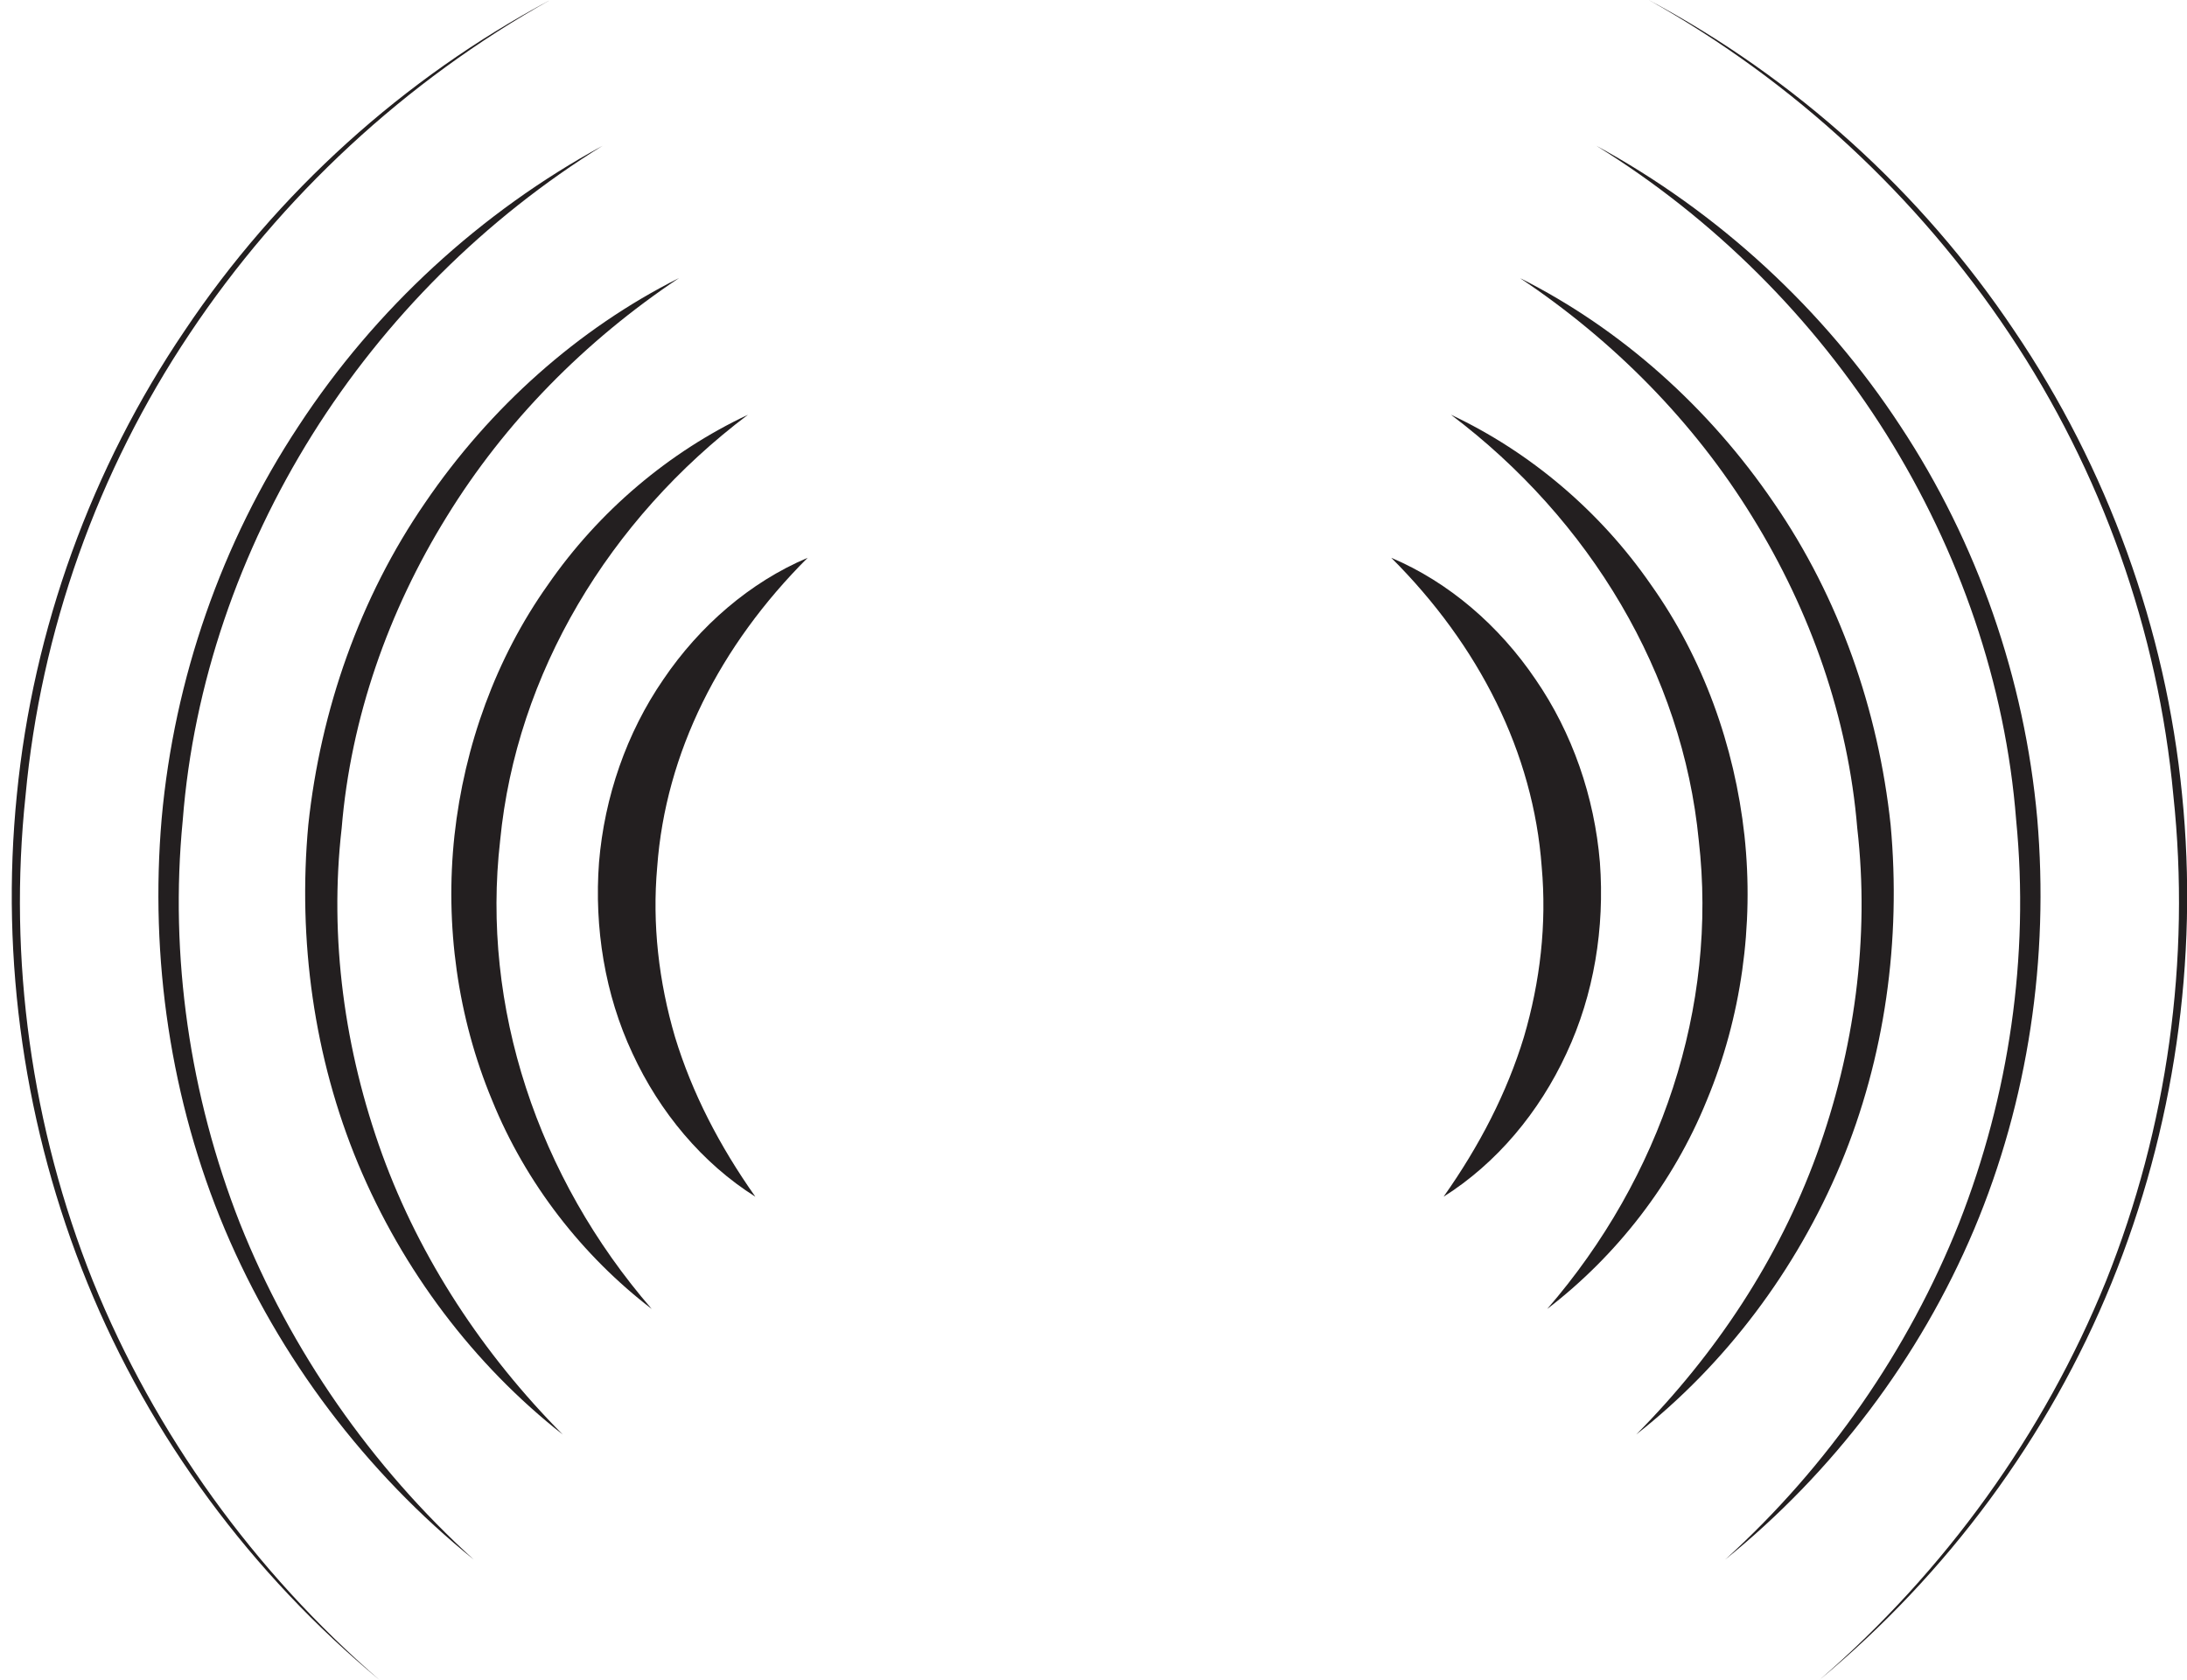
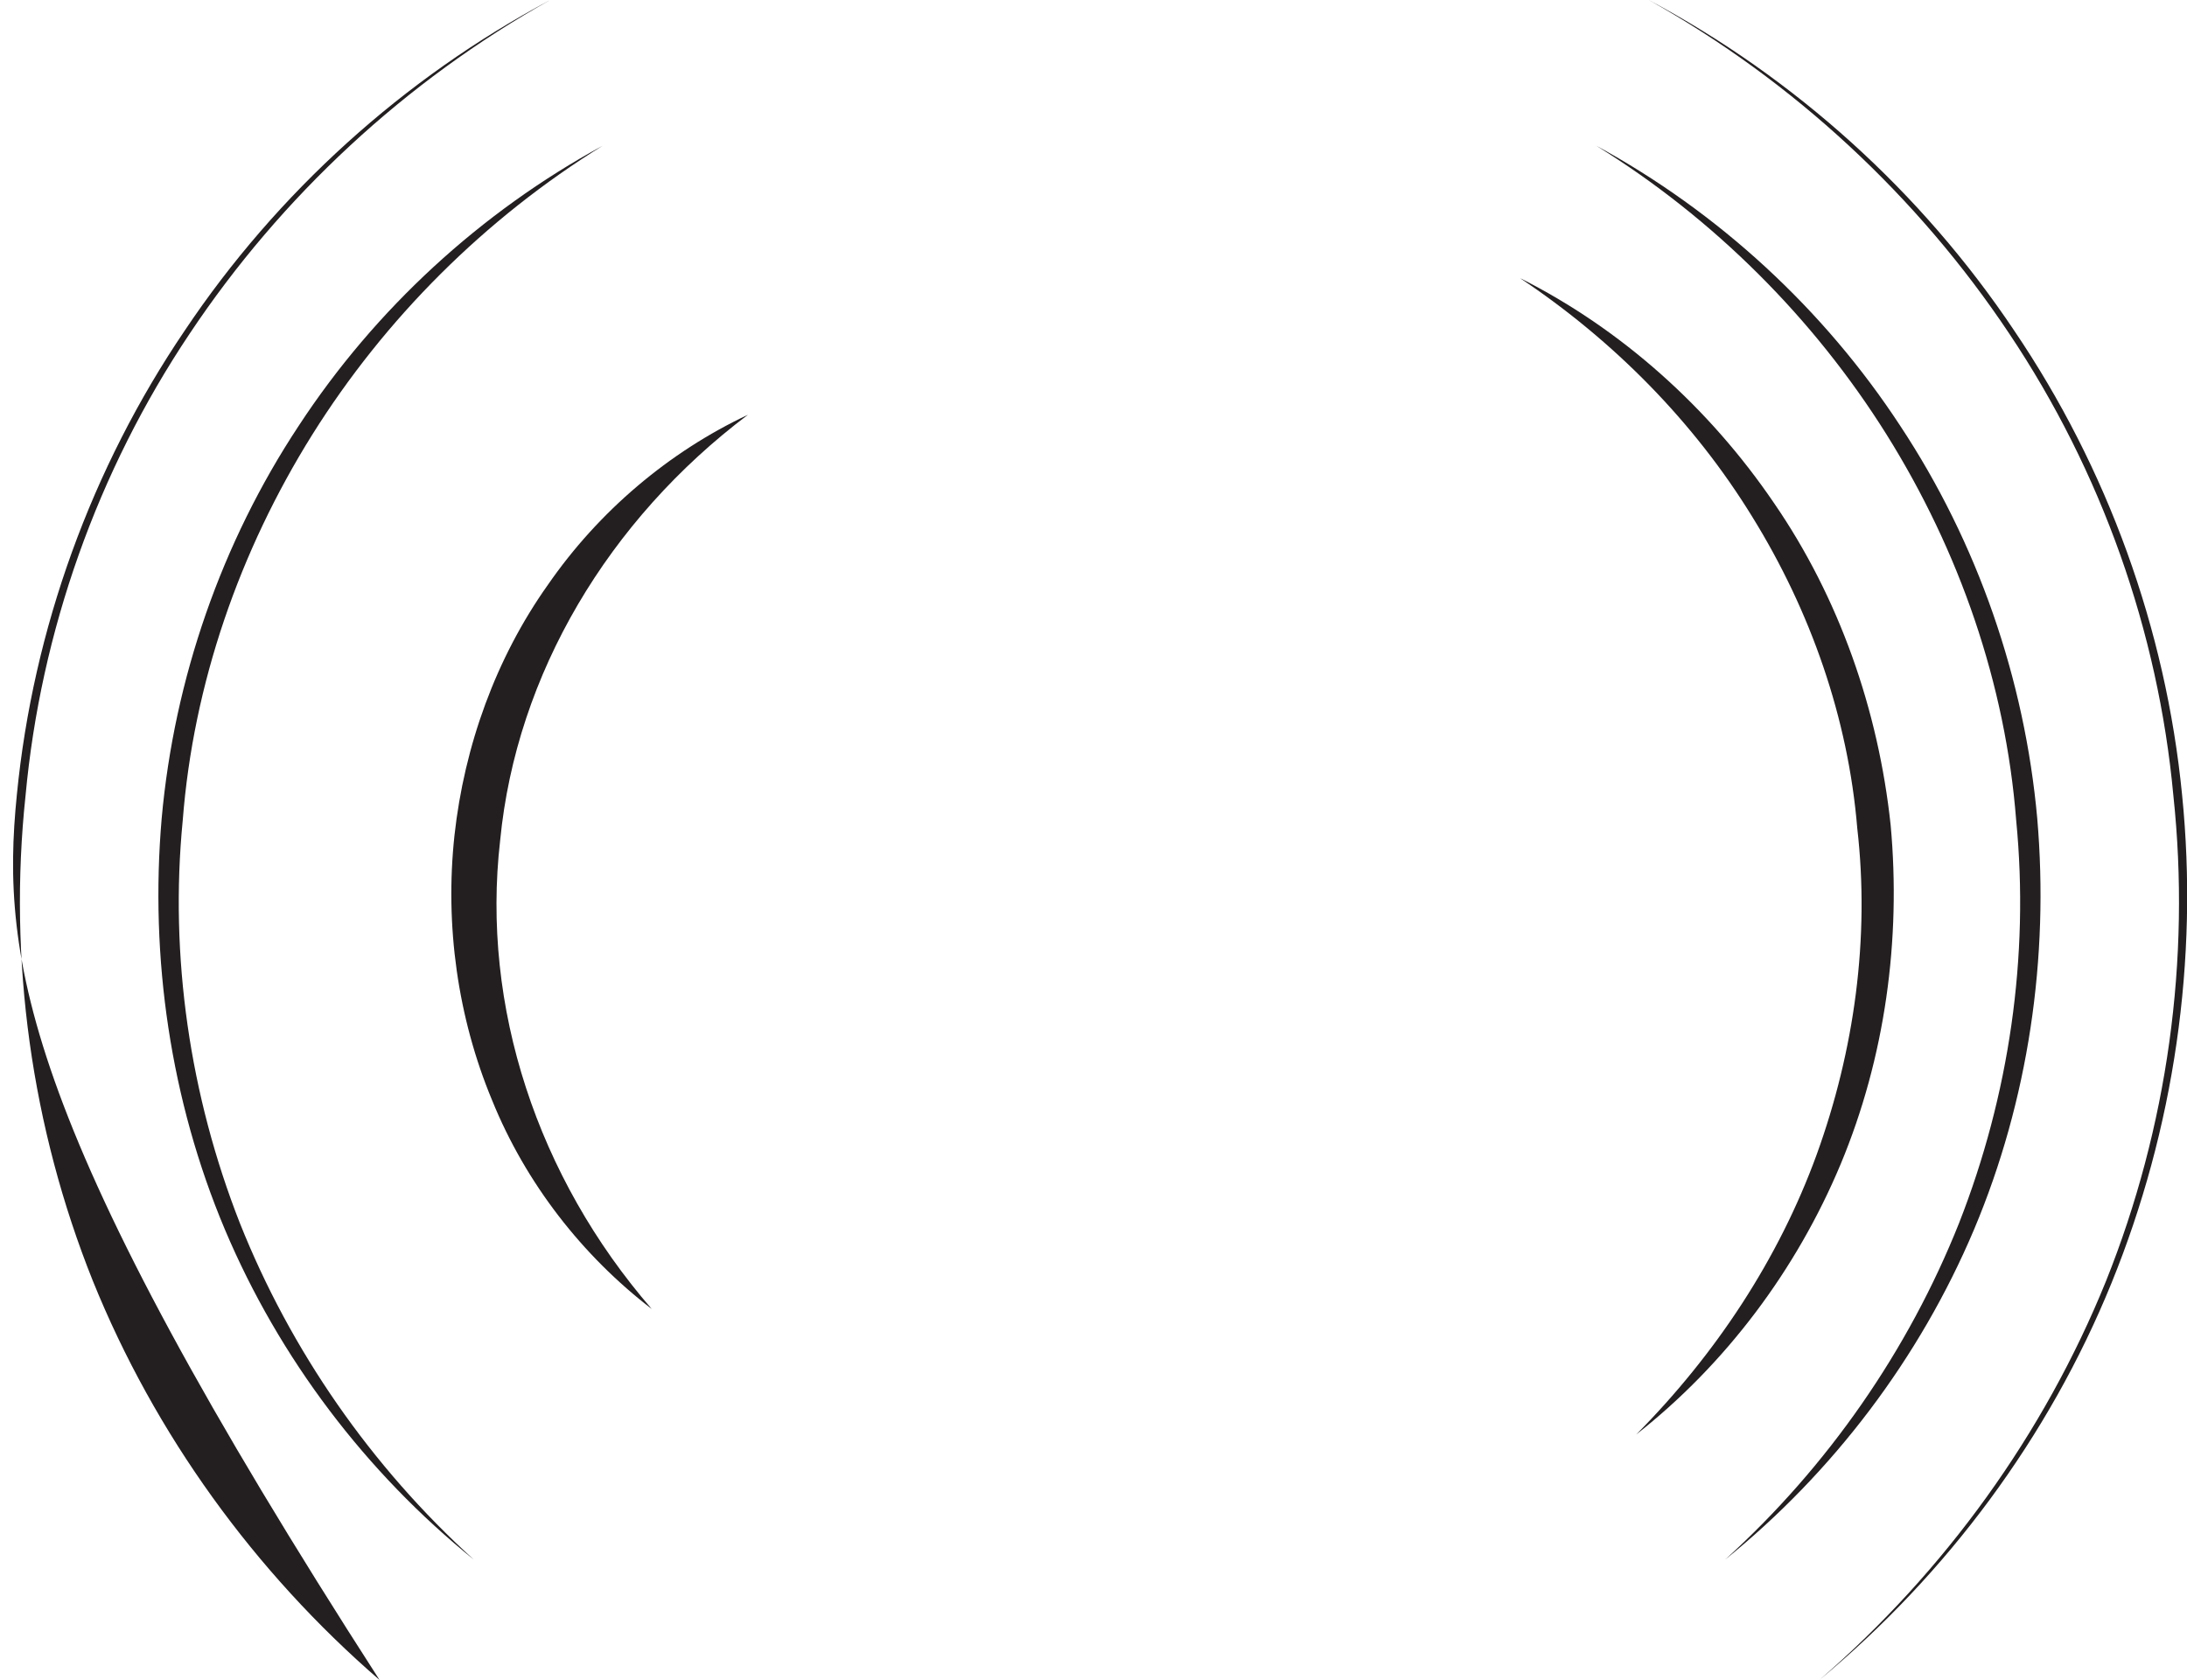
<svg xmlns="http://www.w3.org/2000/svg" height="500.0" preserveAspectRatio="xMidYMid meet" version="1.0" viewBox="-3.5 0.0 650.7 500.0" width="650.7" zoomAndPan="magnify">
  <defs>
    <clipPath id="a">
      <path d="M 487 0 L 647.25 0 L 647.25 500 L 487 500 Z M 487 0" />
    </clipPath>
  </defs>
  <g>
    <g id="change1_1">
-       <path d="M 410.445 166.008 C 427.605 173.27 442.578 186.246 453.371 202.199 C 464.328 218.109 470.906 237.191 472.52 256.656 C 473.969 276.098 470.785 295.98 462.566 313.512 C 454.484 331.02 441.77 346.23 426.012 356.16 C 436.727 340.984 444.863 325.195 449.906 308.652 C 454.77 292.105 456.727 274.965 455.211 258.055 C 452.73 224.031 436.598 192.129 410.445 166.008" fill="#231f20" />
-     </g>
+       </g>
    <g id="change1_2">
-       <path d="M 428.203 123.434 C 451.707 134.496 472.605 152.137 487.758 174.094 C 503.219 195.883 512.598 221.973 515.531 248.668 C 518.414 275.379 514.59 302.801 504.336 327.457 C 494.305 352.207 477.422 373.785 456.836 389.574 C 490.816 350.359 507.633 299.621 501.934 250.113 C 497.129 200.535 469.574 154.621 428.203 123.434" fill="#231f20" />
-     </g>
+       </g>
    <g id="change1_3">
      <path d="M 448.715 82.75 C 478.871 97.898 505.012 121.34 524.266 149.633 C 543.715 177.875 555.371 211.34 559.02 245.508 C 562.168 279.719 557.363 314.773 544.172 346.422 C 530.965 378.023 509.844 406.102 483.324 426.934 C 507.008 403.039 525.719 374.676 537.02 343.617 C 548.246 312.602 552.848 279.184 549.094 246.496 C 546.391 213.711 535.211 181.852 517.844 153.789 C 500.551 125.641 476.719 101.434 448.715 82.75" fill="#231f20" />
    </g>
    <g id="change1_4">
      <path d="M 471.438 43.371 C 507.668 63.082 539.109 91.945 561.895 126.758 C 584.824 161.457 598.906 202.039 602.641 243.562 C 606.215 285.066 600.012 327.5 583.859 365.871 C 567.664 404.23 541.867 438.223 509.805 464.148 C 540.328 436.453 564.27 401.949 579.371 364.039 C 594.277 326.055 600.34 284.668 596.375 244.129 C 593.23 203.488 579.445 163.934 557.832 129.359 C 536.188 94.785 506.484 65.078 471.438 43.371" fill="#231f20" />
    </g>
    <g clip-path="url(#a)" id="change1_10">
      <path d="M 487.047 0 C 530.574 23.195 568.297 57.277 595.773 98.371 C 623.516 139.289 640.895 187.219 645.73 236.488 C 650.711 285.73 643.363 336.109 624.723 381.891 C 606.078 427.711 575.75 468.535 537.809 500 C 575.074 467.758 604.68 426.809 623.117 381.238 C 641.383 335.609 648.352 285.547 643.141 236.746 C 638.637 187.867 621.68 140.18 594.34 99.332 C 567.109 58.441 530.074 24.078 487.047 0" fill="#231f20" />
    </g>
    <g id="change1_5">
-       <path d="M 236.801 166.008 C 210.652 192.129 194.52 224.031 192.035 258.055 C 190.523 274.965 192.48 292.105 197.344 308.652 C 202.387 325.195 210.523 340.984 221.238 356.16 C 205.477 346.23 192.766 331.02 184.684 313.512 C 176.461 295.98 173.277 276.098 174.727 256.656 C 176.34 237.191 182.918 218.109 193.875 202.199 C 204.672 186.246 219.645 173.27 236.801 166.008" fill="#231f20" />
-     </g>
+       </g>
    <g id="change1_6">
      <path d="M 219.043 123.434 C 177.672 154.621 150.117 200.535 145.312 250.113 C 139.617 299.621 156.434 350.359 190.41 389.574 C 169.824 373.785 152.941 352.207 142.914 327.457 C 132.656 302.801 128.836 275.379 131.715 248.668 C 134.648 221.973 144.031 195.883 159.488 174.094 C 174.645 152.137 195.539 134.496 219.043 123.434" fill="#231f20" />
    </g>
    <g id="change1_7">
-       <path d="M 198.535 82.75 C 170.531 101.434 146.699 125.641 129.402 153.789 C 112.039 181.852 100.859 213.711 98.156 246.496 C 94.402 279.184 99 312.602 110.23 343.617 C 121.531 374.676 140.238 403.039 163.922 426.934 C 137.406 406.102 116.285 378.023 103.074 346.422 C 89.887 314.773 85.078 279.719 88.227 245.508 C 91.875 211.34 103.535 177.875 122.98 149.633 C 142.238 121.34 168.379 97.898 198.535 82.75" fill="#231f20" />
-     </g>
+       </g>
    <g id="change1_8">
      <path d="M 175.809 43.371 C 140.762 65.078 111.059 94.785 89.414 129.359 C 67.805 163.934 54.016 203.488 50.871 244.129 C 46.906 284.668 52.969 326.055 67.875 364.039 C 82.977 401.949 106.918 436.453 137.445 464.148 C 105.383 438.223 79.582 404.23 63.391 365.871 C 47.238 327.5 41.031 285.066 44.605 243.562 C 48.34 202.039 62.422 161.457 85.355 126.758 C 108.141 91.945 139.578 63.082 175.809 43.371" fill="#231f20" />
    </g>
    <g id="change1_9">
-       <path d="M 160.199 0 C 117.176 24.078 80.141 58.441 52.91 99.332 C 25.566 140.18 8.613 187.867 4.105 236.746 C -1.102 285.547 5.863 335.609 24.133 381.238 C 42.566 426.809 72.172 467.758 109.438 500 C 71.496 468.535 41.168 427.711 22.527 381.891 C 3.887 336.109 -3.465 285.73 1.52 236.488 C 6.355 187.219 23.734 139.289 51.473 98.371 C 78.953 57.277 116.676 23.195 160.199 0" fill="#231f20" />
+       <path d="M 160.199 0 C 117.176 24.078 80.141 58.441 52.91 99.332 C 25.566 140.18 8.613 187.867 4.105 236.746 C -1.102 285.547 5.863 335.609 24.133 381.238 C 42.566 426.809 72.172 467.758 109.438 500 C 3.887 336.109 -3.465 285.73 1.52 236.488 C 6.355 187.219 23.734 139.289 51.473 98.371 C 78.953 57.277 116.676 23.195 160.199 0" fill="#231f20" />
    </g>
  </g>
</svg>